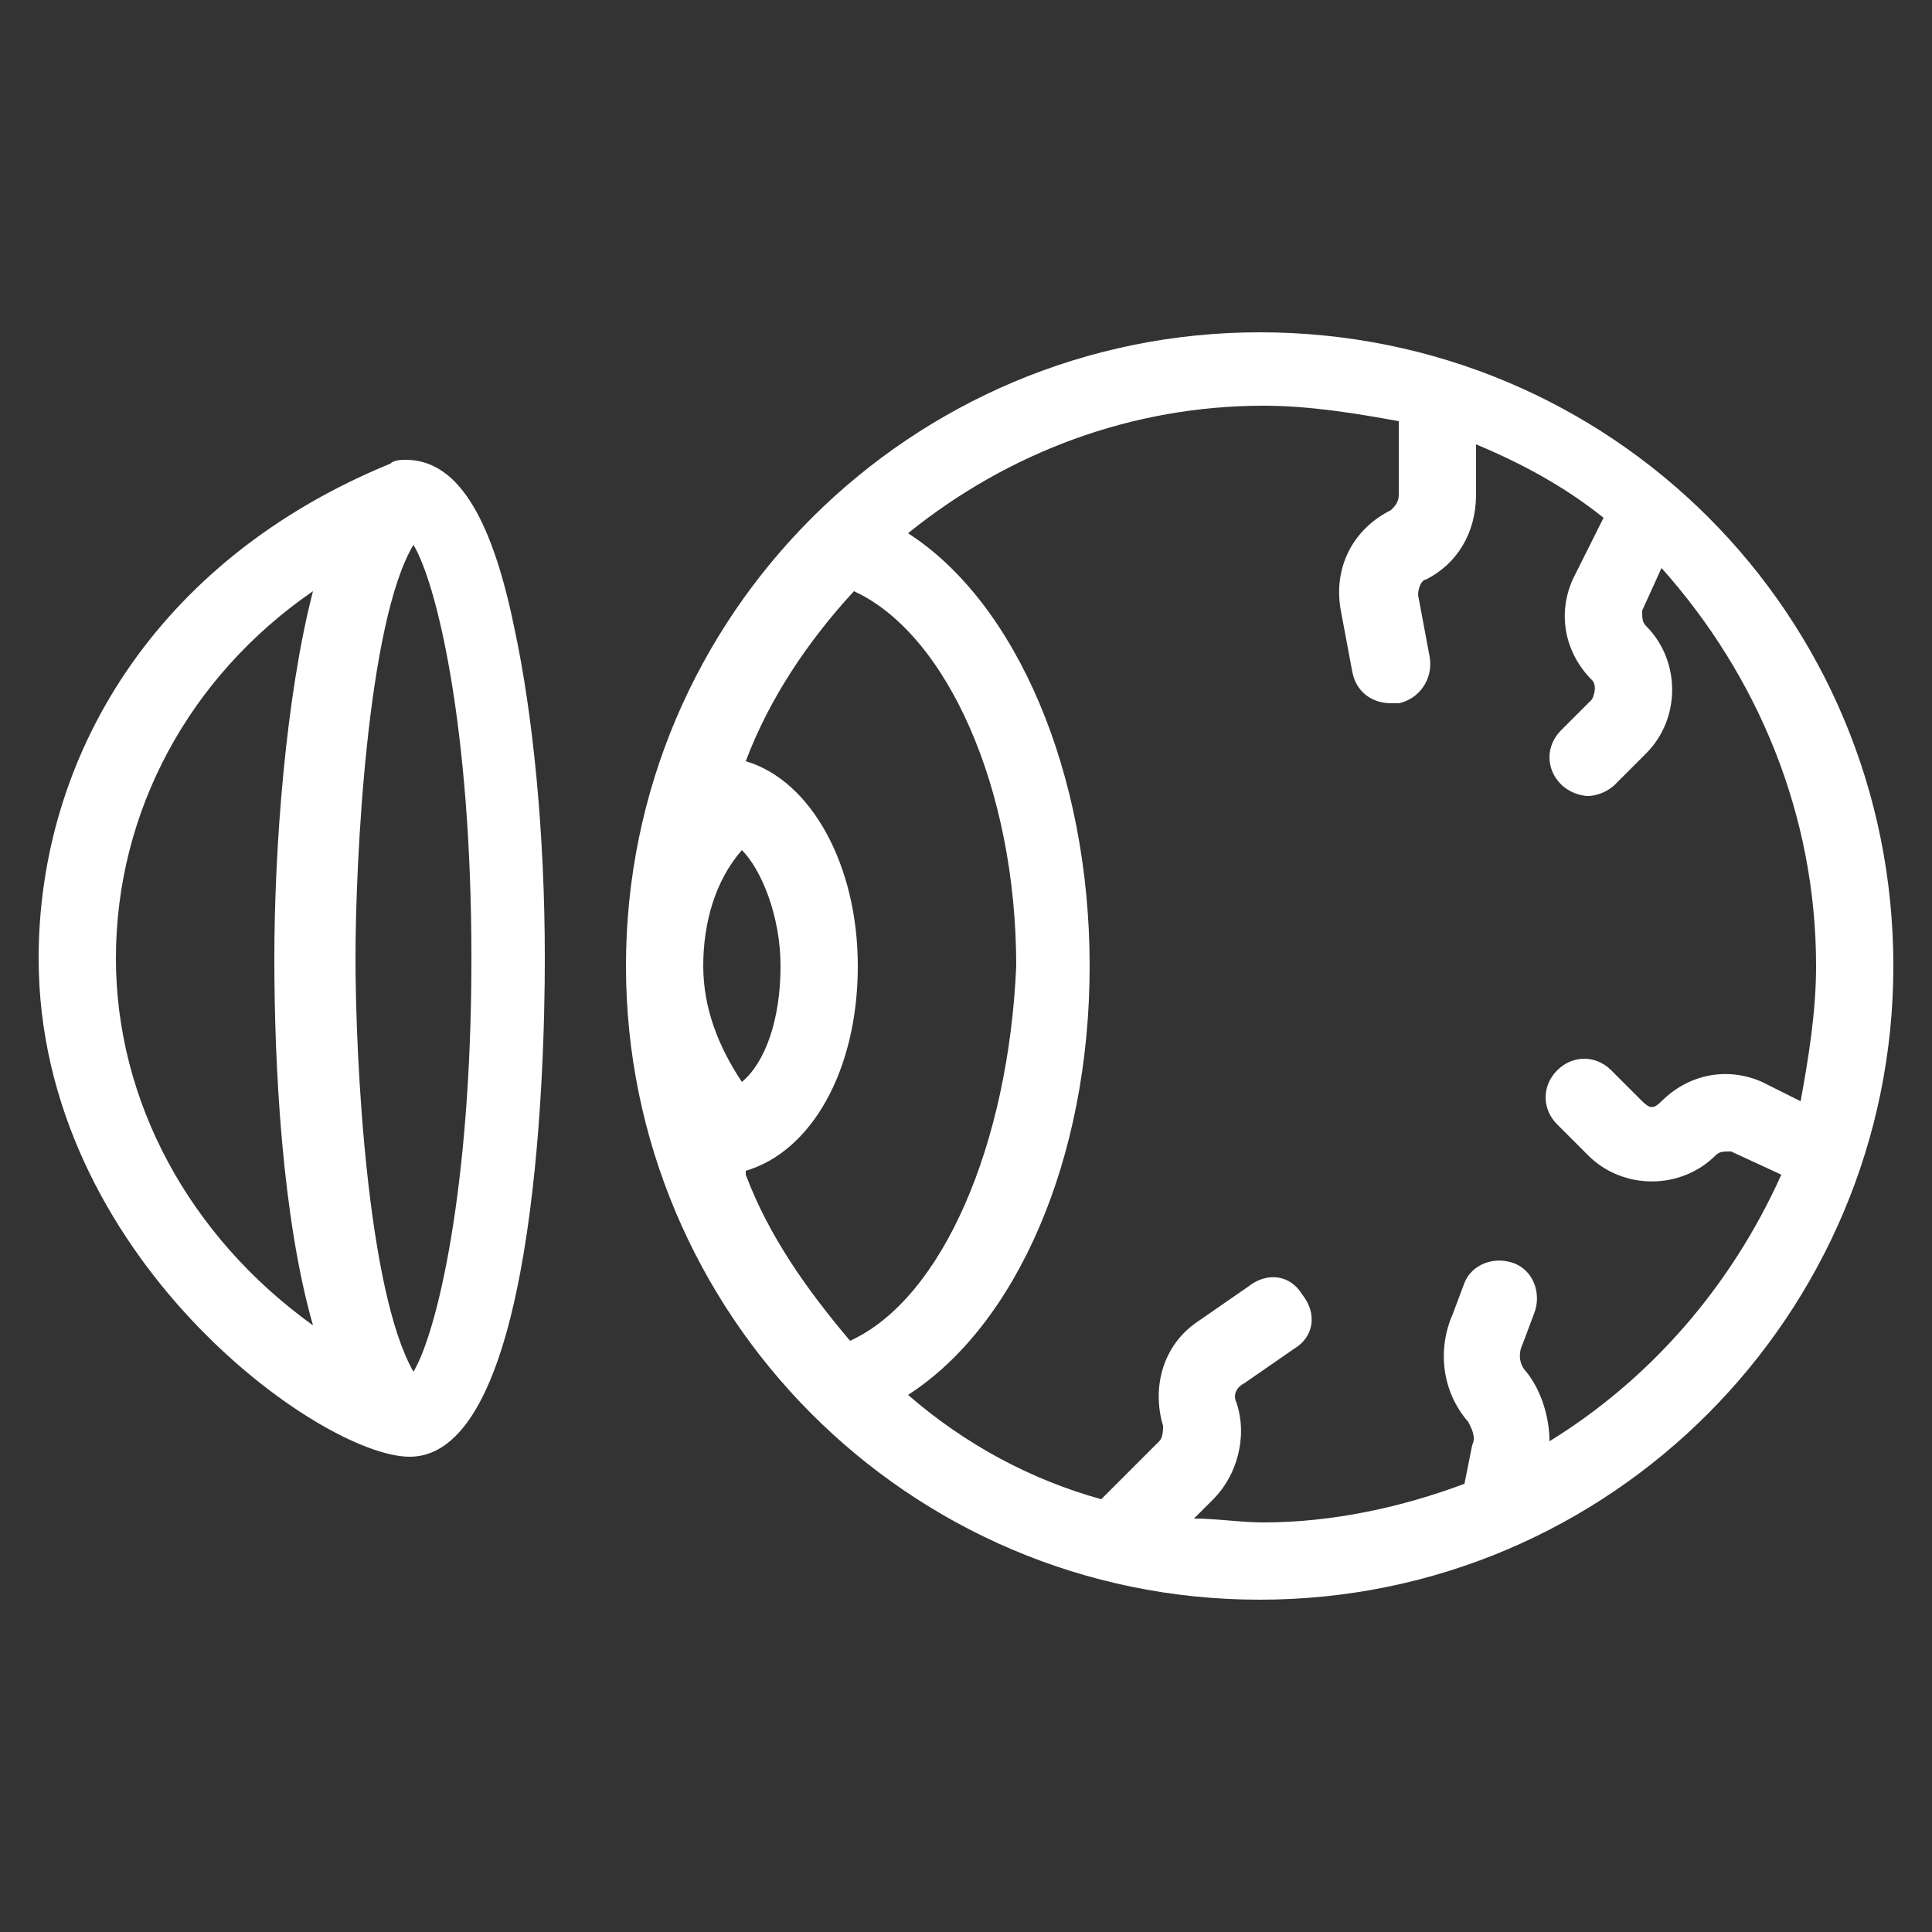
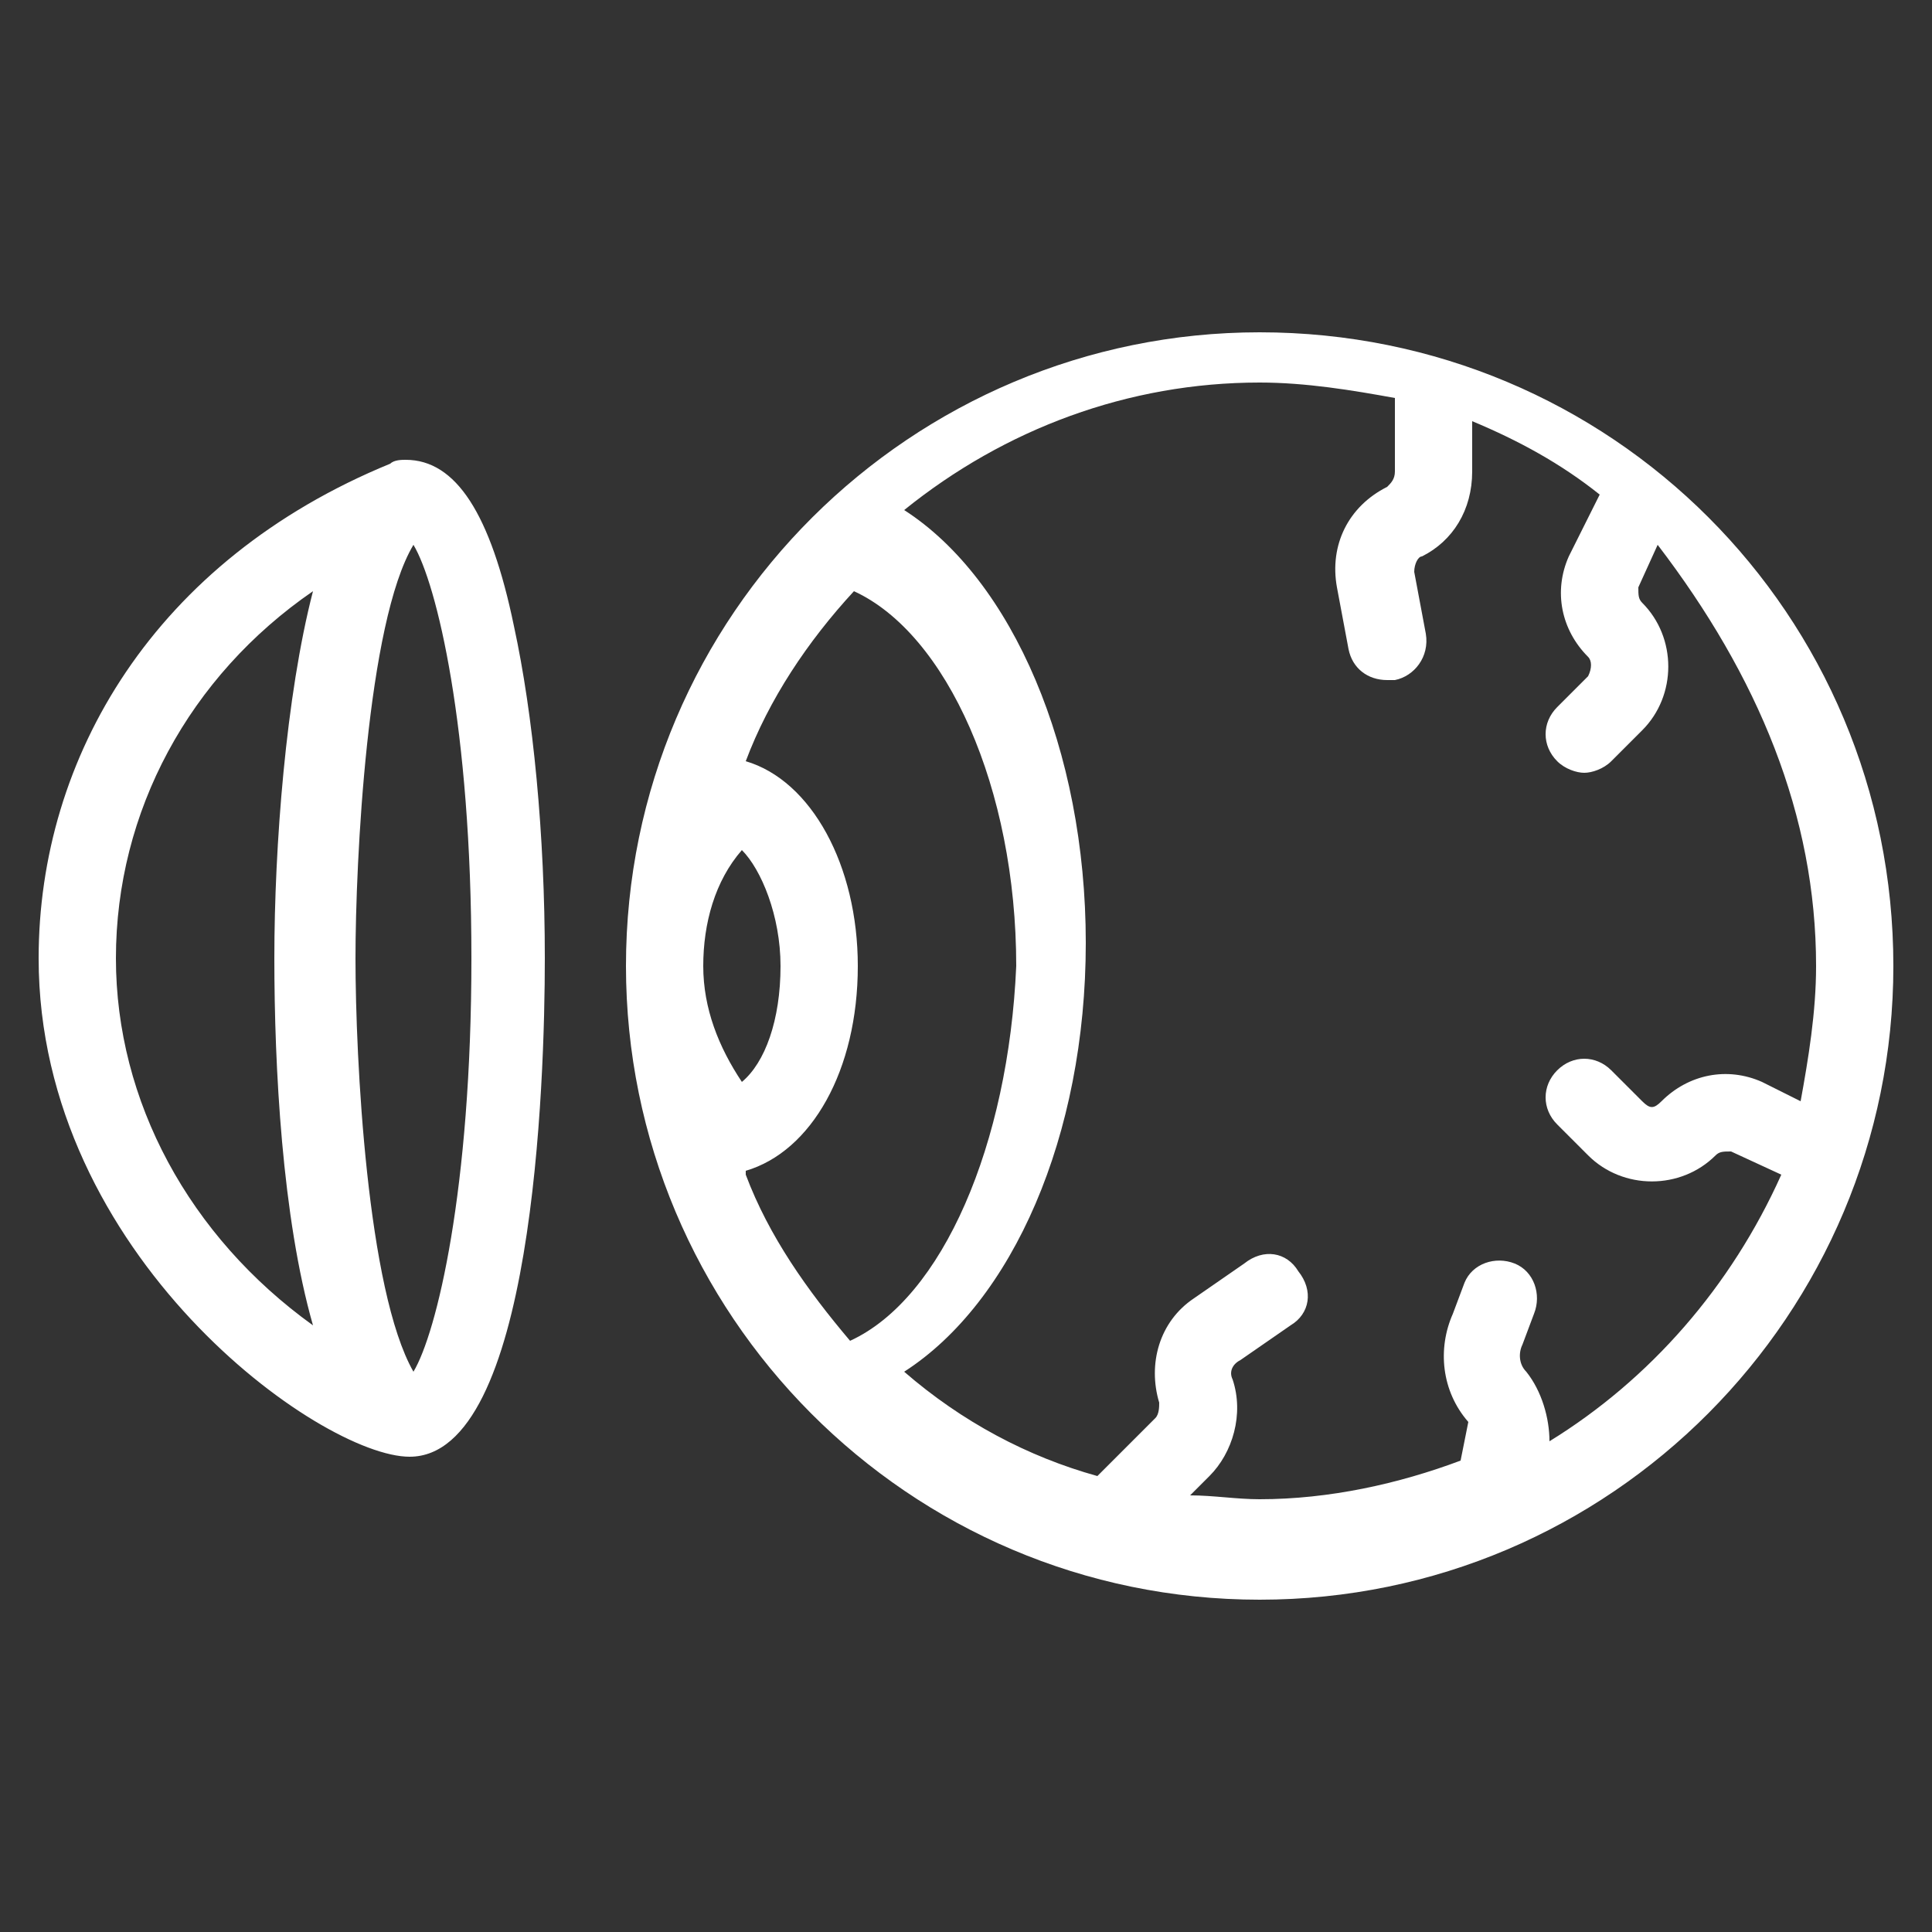
<svg xmlns="http://www.w3.org/2000/svg" version="1.1" id="Ebene_1" x="0px" y="0px" viewBox="0 0 50 50" style="enable-background:new 0 0 50 50;" xml:space="preserve">
  <rect x="0" y="0" width="50" height="50" fill="#333333" stroke="none" />
  <style type="text/css">
	.st0{fill:#FFFFFF;}
</style>
-   <path class="st0" d="M10.6,37.7c3.2,0,3.5-9.7,3.5-12.9c0-3.2-0.3-6.3-0.8-8.6c-0.6-2.9-1.5-4.3-2.8-4.3c-0.1,0-0.3,0-0.4,0.1  C4,14.5,1,19.6,1,24.8C1,32.5,8.3,37.7,10.6,37.7z M12.2,24.8c0,6-0.9,9.7-1.5,10.7c-1.2-2.1-1.5-8.1-1.5-10.7  c0-2.5,0.3-8.7,1.5-10.7C11.3,15.1,12.2,18.8,12.2,24.8z M8.1,15.3c-0.7,2.7-1,6.6-1,9.5c0,2.8,0.2,6.7,1,9.5C4.9,32,3,28.5,3,24.8  C3,21,4.9,17.5,8.1,15.3z M32.6,8.6c-9,0-16.4,7.3-16.4,16.4c0,0,0,0,0,0s0,0,0,0c0,9,7.3,16.4,16.4,16.4C41.7,41.4,49,34,49,25  C49,15.9,41.7,8.6,32.6,8.6z M22,34.7c-1.1-1.3-2.1-2.7-2.7-4.3c0,0,0,0,0-0.1c0,0,0,0,0,0c1.7-0.5,2.9-2.6,2.9-5.3  c0-2.6-1.2-4.8-2.9-5.3c0,0,0,0,0,0c0.6-1.6,1.6-3.1,2.8-4.4c2.4,1.1,4.2,5.1,4.2,9.7C26.1,29.6,24.4,33.6,22,34.7z M19.2,22  c0.5,0.5,1,1.7,1,3c0,1.4-0.4,2.5-1,3c-0.6-0.9-1-1.9-1-3c0,0,0,0,0,0C18.2,23.9,18.5,22.8,19.2,22z M40.1,37.3  c0-0.6-0.2-1.3-0.6-1.8c-0.2-0.2-0.2-0.5-0.1-0.7l0.3-0.8c0.2-0.5,0-1.1-0.5-1.3c-0.5-0.2-1.1,0-1.3,0.5L37.6,34  c-0.4,0.9-0.3,2,0.4,2.8c0.1,0.2,0.2,0.4,0.1,0.6l-0.2,1c-1.6,0.6-3.4,1-5.2,1c-0.6,0-1.2-0.1-1.8-0.1l0.5-0.5  c0.6-0.6,0.9-1.6,0.6-2.5c-0.1-0.2,0-0.4,0.2-0.5l1.3-0.9c0.5-0.3,0.6-0.9,0.2-1.4c-0.3-0.5-0.9-0.6-1.4-0.2l-1.3,0.9  c-0.9,0.6-1.2,1.7-0.9,2.7c0,0.1,0,0.3-0.1,0.4l-1.5,1.5c-1.8-0.5-3.5-1.4-5-2.7c2.8-1.8,4.7-6.1,4.7-11.1c0-5-1.9-9.4-4.7-11.2  c2.6-2.1,5.8-3.3,9.2-3.3c1.2,0,2.4,0.2,3.5,0.4v1.9c0,0.2-0.1,0.3-0.2,0.4c-1,0.5-1.5,1.5-1.3,2.6l0.3,1.6c0.1,0.5,0.5,0.8,1,0.8  c0.1,0,0.1,0,0.2,0c0.5-0.1,0.9-0.6,0.8-1.2l-0.3-1.6c0-0.2,0.1-0.4,0.2-0.4c0.8-0.4,1.3-1.2,1.3-2.2v-1.3c1.2,0.5,2.3,1.1,3.3,1.9  l-0.8,1.6c-0.4,0.9-0.2,1.9,0.5,2.6c0.1,0.1,0.1,0.3,0,0.5l-0.8,0.8c-0.4,0.4-0.4,1,0,1.4c0.2,0.2,0.5,0.3,0.7,0.3s0.5-0.1,0.7-0.3  l0.8-0.8c0.9-0.9,0.9-2.4,0-3.3c-0.1-0.1-0.1-0.2-0.1-0.4l0.5-1.1C45.5,17.5,47,21.1,47,25c0,1.2-0.2,2.4-0.4,3.5l-1-0.5  c-0.9-0.4-1.9-0.2-2.6,0.5c-0.2,0.2-0.3,0.2-0.5,0l-0.8-0.8c-0.4-0.4-1-0.4-1.4,0s-0.4,1,0,1.4l0.8,0.8c0.9,0.9,2.4,0.9,3.3,0  c0.1-0.1,0.2-0.1,0.4-0.1l1.3,0.6C44.8,33.3,42.7,35.7,40.1,37.3z" />
+   <path class="st0" d="M10.6,37.7c3.2,0,3.5-9.7,3.5-12.9c0-3.2-0.3-6.3-0.8-8.6c-0.6-2.9-1.5-4.3-2.8-4.3c-0.1,0-0.3,0-0.4,0.1  C4,14.5,1,19.6,1,24.8C1,32.5,8.3,37.7,10.6,37.7z M12.2,24.8c0,6-0.9,9.7-1.5,10.7c-1.2-2.1-1.5-8.1-1.5-10.7  c0-2.5,0.3-8.7,1.5-10.7C11.3,15.1,12.2,18.8,12.2,24.8z M8.1,15.3c-0.7,2.7-1,6.6-1,9.5c0,2.8,0.2,6.7,1,9.5C4.9,32,3,28.5,3,24.8  C3,21,4.9,17.5,8.1,15.3z M32.6,8.6c-9,0-16.4,7.3-16.4,16.4c0,0,0,0,0,0s0,0,0,0c0,9,7.3,16.4,16.4,16.4C41.7,41.4,49,34,49,25  C49,15.9,41.7,8.6,32.6,8.6z M22,34.7c-1.1-1.3-2.1-2.7-2.7-4.3c0,0,0,0,0-0.1c0,0,0,0,0,0c1.7-0.5,2.9-2.6,2.9-5.3  c0-2.6-1.2-4.8-2.9-5.3c0,0,0,0,0,0c0.6-1.6,1.6-3.1,2.8-4.4c2.4,1.1,4.2,5.1,4.2,9.7C26.1,29.6,24.4,33.6,22,34.7z M19.2,22  c0.5,0.5,1,1.7,1,3c0,1.4-0.4,2.5-1,3c-0.6-0.9-1-1.9-1-3c0,0,0,0,0,0C18.2,23.9,18.5,22.8,19.2,22z M40.1,37.3  c0-0.6-0.2-1.3-0.6-1.8c-0.2-0.2-0.2-0.5-0.1-0.7l0.3-0.8c0.2-0.5,0-1.1-0.5-1.3c-0.5-0.2-1.1,0-1.3,0.5L37.6,34  c-0.4,0.9-0.3,2,0.4,2.8l-0.2,1c-1.6,0.6-3.4,1-5.2,1c-0.6,0-1.2-0.1-1.8-0.1l0.5-0.5  c0.6-0.6,0.9-1.6,0.6-2.5c-0.1-0.2,0-0.4,0.2-0.5l1.3-0.9c0.5-0.3,0.6-0.9,0.2-1.4c-0.3-0.5-0.9-0.6-1.4-0.2l-1.3,0.9  c-0.9,0.6-1.2,1.7-0.9,2.7c0,0.1,0,0.3-0.1,0.4l-1.5,1.5c-1.8-0.5-3.5-1.4-5-2.7c2.8-1.8,4.7-6.1,4.7-11.1c0-5-1.9-9.4-4.7-11.2  c2.6-2.1,5.8-3.3,9.2-3.3c1.2,0,2.4,0.2,3.5,0.4v1.9c0,0.2-0.1,0.3-0.2,0.4c-1,0.5-1.5,1.5-1.3,2.6l0.3,1.6c0.1,0.5,0.5,0.8,1,0.8  c0.1,0,0.1,0,0.2,0c0.5-0.1,0.9-0.6,0.8-1.2l-0.3-1.6c0-0.2,0.1-0.4,0.2-0.4c0.8-0.4,1.3-1.2,1.3-2.2v-1.3c1.2,0.5,2.3,1.1,3.3,1.9  l-0.8,1.6c-0.4,0.9-0.2,1.9,0.5,2.6c0.1,0.1,0.1,0.3,0,0.5l-0.8,0.8c-0.4,0.4-0.4,1,0,1.4c0.2,0.2,0.5,0.3,0.7,0.3s0.5-0.1,0.7-0.3  l0.8-0.8c0.9-0.9,0.9-2.4,0-3.3c-0.1-0.1-0.1-0.2-0.1-0.4l0.5-1.1C45.5,17.5,47,21.1,47,25c0,1.2-0.2,2.4-0.4,3.5l-1-0.5  c-0.9-0.4-1.9-0.2-2.6,0.5c-0.2,0.2-0.3,0.2-0.5,0l-0.8-0.8c-0.4-0.4-1-0.4-1.4,0s-0.4,1,0,1.4l0.8,0.8c0.9,0.9,2.4,0.9,3.3,0  c0.1-0.1,0.2-0.1,0.4-0.1l1.3,0.6C44.8,33.3,42.7,35.7,40.1,37.3z" />
</svg>